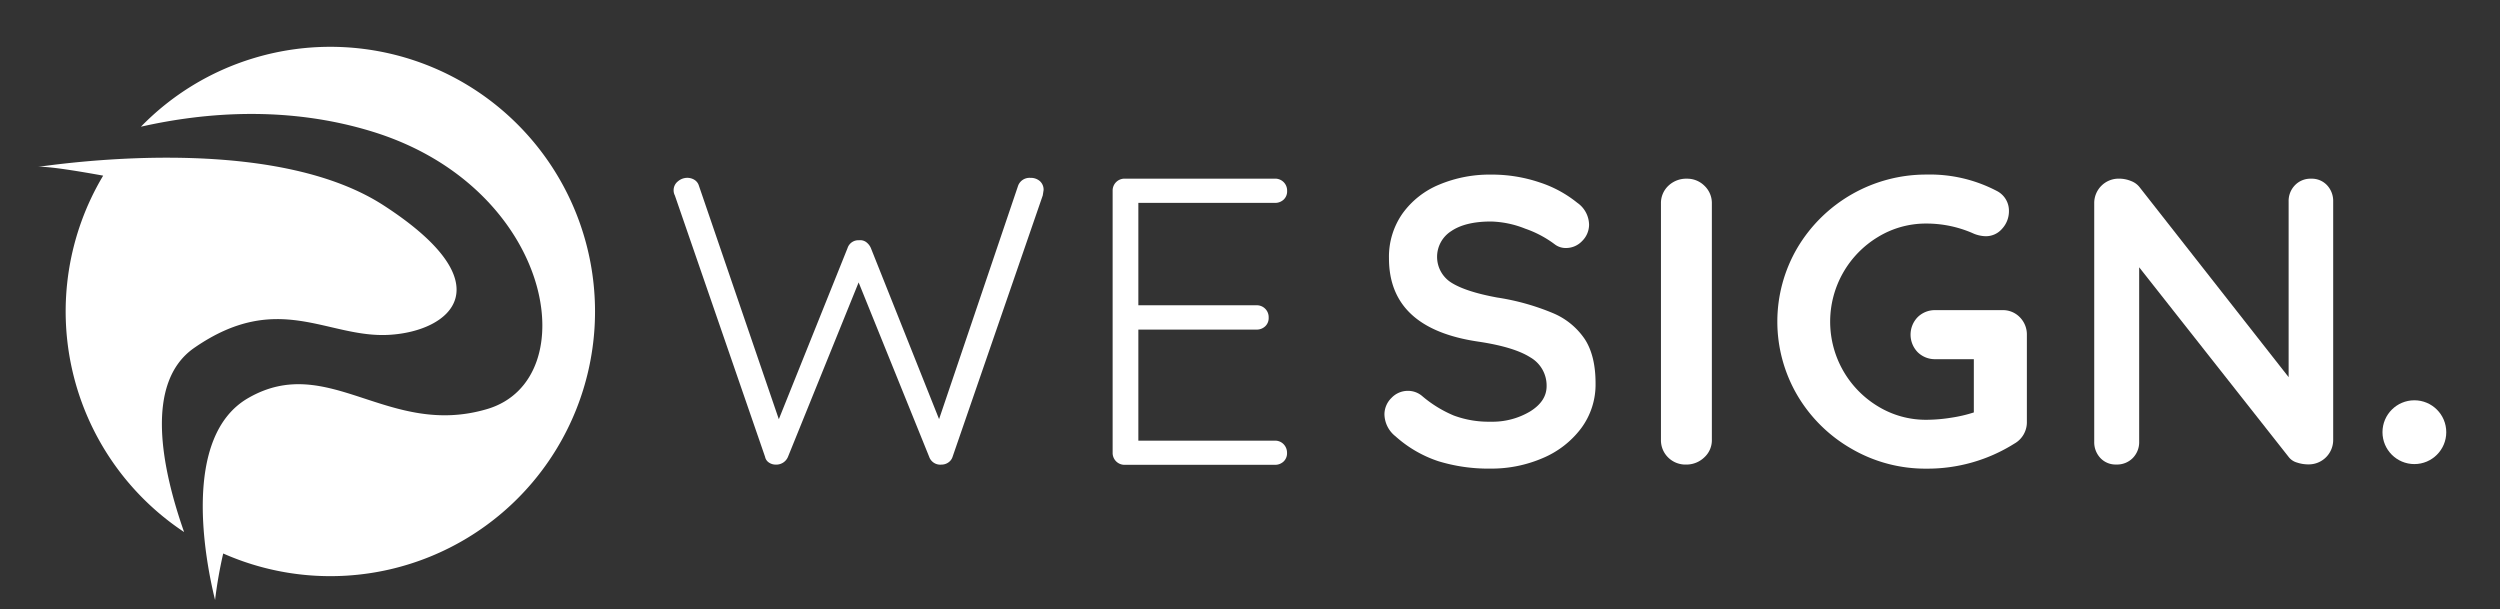
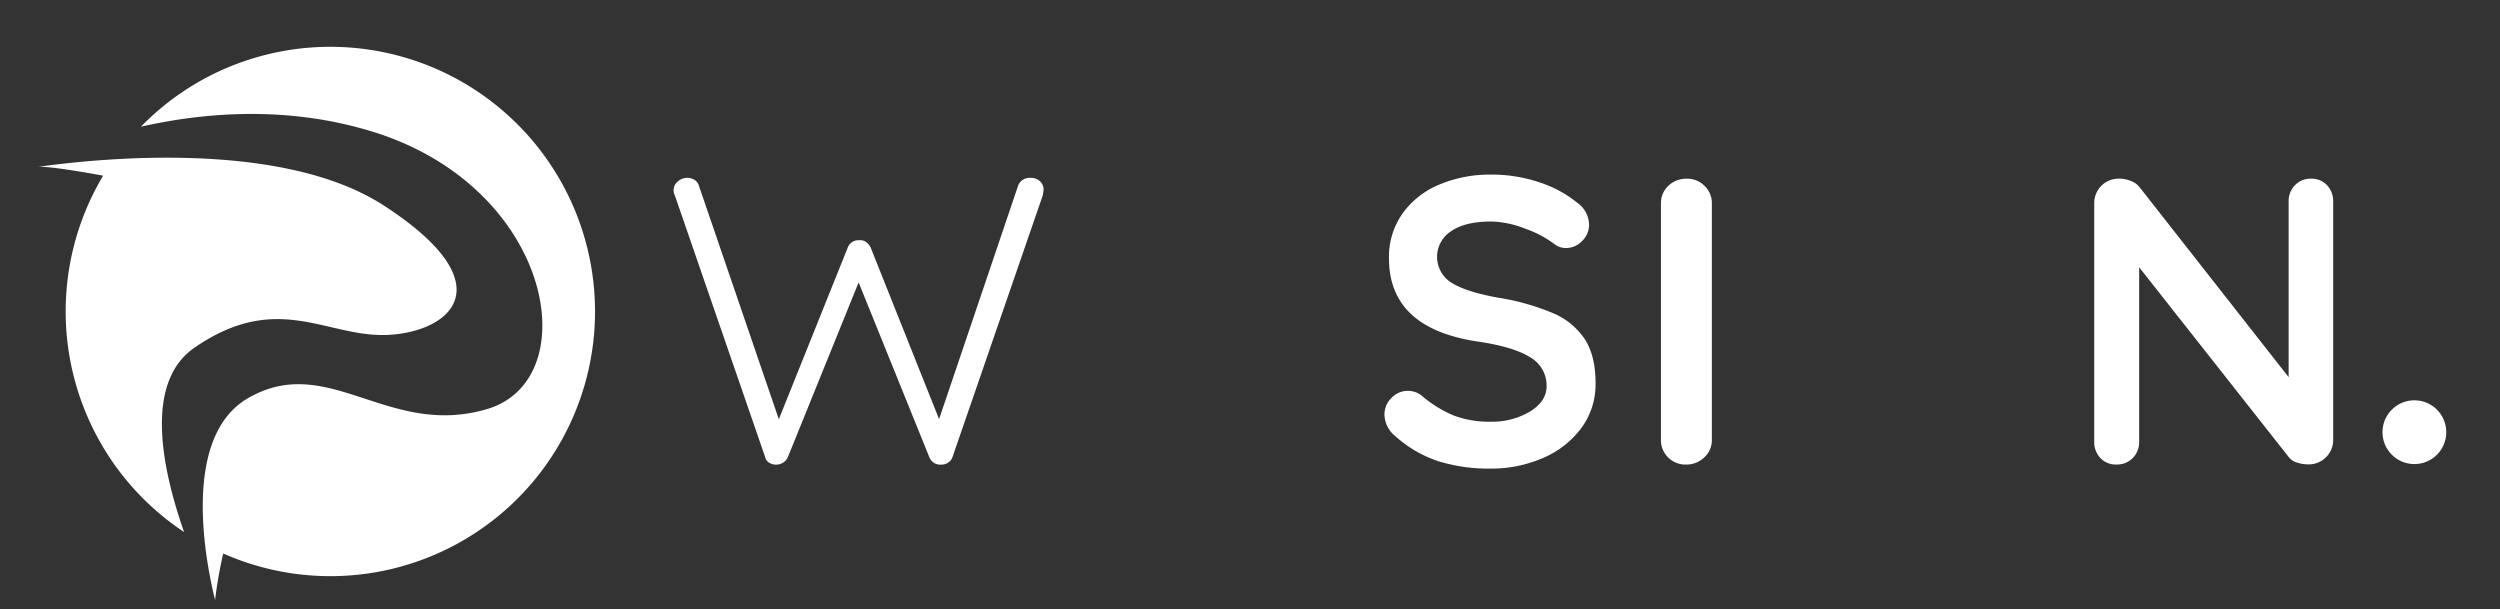
<svg xmlns="http://www.w3.org/2000/svg" id="Layer_1" data-name="Layer 1" viewBox="0 0 574.58 140">
  <rect x="0" y="0" width="574.58" height="140" fill="#333333" stroke="none" />
  <defs>
    <style>.cls-1,.cls-2{fill:#fff;}.cls-1{fill-rule:evenodd;}</style>
  </defs>
  <title>wesign-logo-white</title>
  <path class="cls-1" d="M42.31,122.28a60.83,60.83,0,0,1-18.6-81.91c-4.76-.87-13-2.27-15.09-2,13.56-1.92,56-6.39,79.51,8.81,28.21,18.26,15.44,29,1.24,29.78S63.9,66.57,44.57,80C33.17,88,37.14,107.54,42.31,122.28Z" />
  <path class="cls-1" d="M58.13,13.42A60.83,60.83,0,1,1,51.3,127.21a102.23,102.23,0,0,0-1.87,10.69h0c-2.17-8.79-7.87-37.55,7.66-46.44C75.49,80.9,89.21,100.78,112,94s15.25-50.9-26.38-63.74c-19.47-6-38.49-4.47-53.23-1.14A60.54,60.54,0,0,1,58.13,13.42Z" />
  <path class="cls-2" d="M239,41.63a2.62,2.62,0,0,1,.85,2.06l-.19,1.22L218.93,105a2.47,2.47,0,0,1-1,1.31,2.72,2.72,0,0,1-1.55.47,2.69,2.69,0,0,1-2.82-1.78L197.34,64.91,181.1,105a2.9,2.9,0,0,1-2.82,1.78,2.72,2.72,0,0,1-1.55-.47,2.05,2.05,0,0,1-.89-1.31L155.1,44.91a2.5,2.5,0,0,1-.28-1.13,2.58,2.58,0,0,1,1-2.11,3.3,3.3,0,0,1,2.11-.8,3.13,3.13,0,0,1,1.69.47,2.4,2.4,0,0,1,1,1.31L179,96.35,194.8,57a2.6,2.6,0,0,1,2.63-1.78,2.31,2.31,0,0,1,1.64.42A3.34,3.34,0,0,1,200.15,57l15.68,39.33L234,42.66a2.79,2.79,0,0,1,2.82-1.78A3.13,3.13,0,0,1,239,41.63Z" />
-   <path class="cls-2" d="M295,102.08a2.79,2.79,0,0,1,.8,2,2.58,2.58,0,0,1-.8,2,2.83,2.83,0,0,1-2,.75H258.54a2.73,2.73,0,0,1-2.82-2.82V43.88a2.73,2.73,0,0,1,2.82-2.82H293a2.73,2.73,0,0,1,2.82,2.82,2.58,2.58,0,0,1-.8,2,2.83,2.83,0,0,1-2,.75H261.63V70.16h27.13A2.73,2.73,0,0,1,291.58,73a2.58,2.58,0,0,1-.8,2,2.82,2.82,0,0,1-2,.75H261.63v25.53H293A2.66,2.66,0,0,1,295,102.08Z" />
  <path class="cls-2" d="M330.58,106a27.79,27.79,0,0,1-9.86-5.73,6.59,6.59,0,0,1-2.53-5,5.29,5.29,0,0,1,1.6-3.8,5.17,5.17,0,0,1,3.85-1.64A5,5,0,0,1,326.83,91a27.6,27.6,0,0,0,7.32,4.51,23,23,0,0,0,8.45,1.41,16.9,16.9,0,0,0,9.06-2.35q3.8-2.35,3.8-5.82a7.46,7.46,0,0,0-3.75-6.62q-3.76-2.39-11.92-3.61-20.56-3-20.56-19.15a17.3,17.3,0,0,1,3.1-10.28,19.56,19.56,0,0,1,8.45-6.66,29.9,29.9,0,0,1,11.92-2.3,34.14,34.14,0,0,1,11.12,1.78,27,27,0,0,1,8.68,4.69,6.27,6.27,0,0,1,2.72,5,5.29,5.29,0,0,1-1.6,3.8A5.07,5.07,0,0,1,359.87,57a4.12,4.12,0,0,1-2.53-.84,24.8,24.8,0,0,0-6.81-3.61,22.58,22.58,0,0,0-7.84-1.64q-5.91,0-9.15,2.21A7,7,0,0,0,333.63,65q3.33,2.07,10.47,3.38A54.34,54.34,0,0,1,357,72a16.48,16.48,0,0,1,7.27,6q2.44,3.8,2.44,10.09a16.85,16.85,0,0,1-3.33,10.37,21.43,21.43,0,0,1-8.87,6.85,29.73,29.73,0,0,1-11.92,2.39A39.23,39.23,0,0,1,330.58,106Z" />
  <path class="cls-2" d="M391.69,105.13a5.91,5.91,0,0,1-4.13,1.64,5.65,5.65,0,0,1-4.18-1.64,5.54,5.54,0,0,1-1.64-4.08V46.79a5.46,5.46,0,0,1,1.69-4.08,5.94,5.94,0,0,1,4.32-1.64,5.59,5.59,0,0,1,4,1.64,5.47,5.47,0,0,1,1.69,4.08V101A5.33,5.33,0,0,1,391.69,105.13Z" />
-   <path class="cls-2" d="M464.24,72.93a5.63,5.63,0,0,1,1.6,4.08v19.9a5.63,5.63,0,0,1-2.91,5.07,37.45,37.45,0,0,1-20.18,5.73,33.75,33.75,0,0,1-17.18-4.55,34.09,34.09,0,0,1-12.48-12.3,33.5,33.5,0,0,1,0-33.89,34.4,34.4,0,0,1,29.66-16.85,33.1,33.1,0,0,1,16.15,3.75,5.09,5.09,0,0,1,2.82,4.6,5.93,5.93,0,0,1-1.55,4.08,4.9,4.9,0,0,1-3.8,1.74,7.69,7.69,0,0,1-3.1-.75,26.57,26.57,0,0,0-10.51-2.16,21.09,21.09,0,0,0-11.08,3.05,22.73,22.73,0,0,0,0,39,21.08,21.08,0,0,0,11.08,3.05,36.53,36.53,0,0,0,5.63-.47,32.6,32.6,0,0,0,5.26-1.22V82.55h-8.82a5.62,5.62,0,0,1-4.08-1.6,5.78,5.78,0,0,1,0-8.07,5.63,5.63,0,0,1,4.08-1.6h15.39A5.39,5.39,0,0,1,464.24,72.93Z" />
  <path class="cls-2" d="M534.83,42.57a5.28,5.28,0,0,1,1.41,3.75V101a5.61,5.61,0,0,1-5.73,5.73,8.1,8.1,0,0,1-2.58-.42,3.64,3.64,0,0,1-1.83-1.17L491.65,61.43v40.08a5.18,5.18,0,0,1-1.46,3.75,5.06,5.06,0,0,1-3.8,1.5,4.78,4.78,0,0,1-3.66-1.5,5.28,5.28,0,0,1-1.41-3.75V46.79a5.61,5.61,0,0,1,5.73-5.73,7.19,7.19,0,0,1,2.77.56,4.47,4.47,0,0,1,2,1.5L526,86.68V46.32a5.18,5.18,0,0,1,1.45-3.75,4.94,4.94,0,0,1,3.71-1.5A4.79,4.79,0,0,1,534.83,42.57Z" />
  <circle class="cls-2" cx="554.9" cy="99.33" r="7.33" />
</svg>